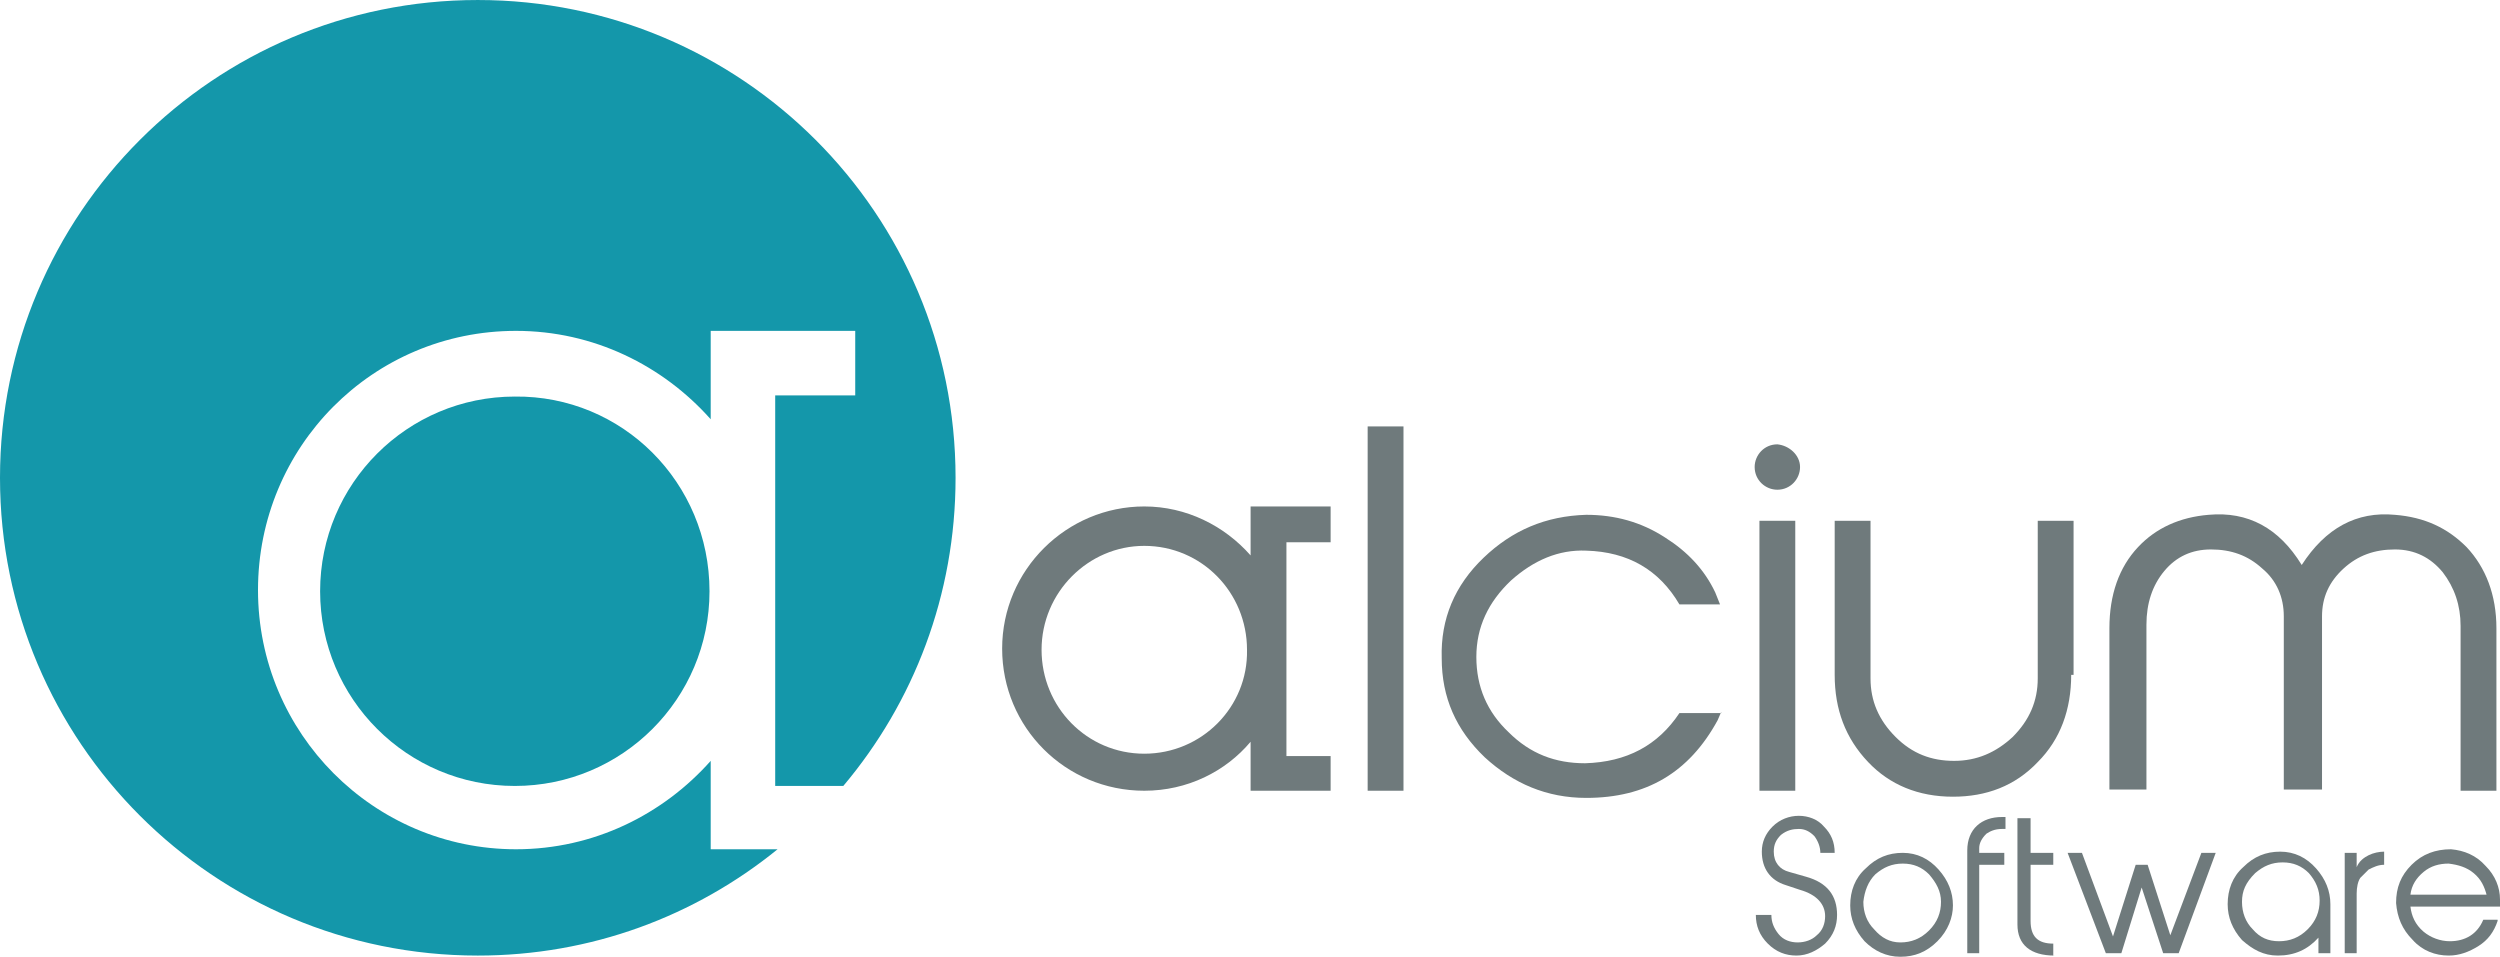
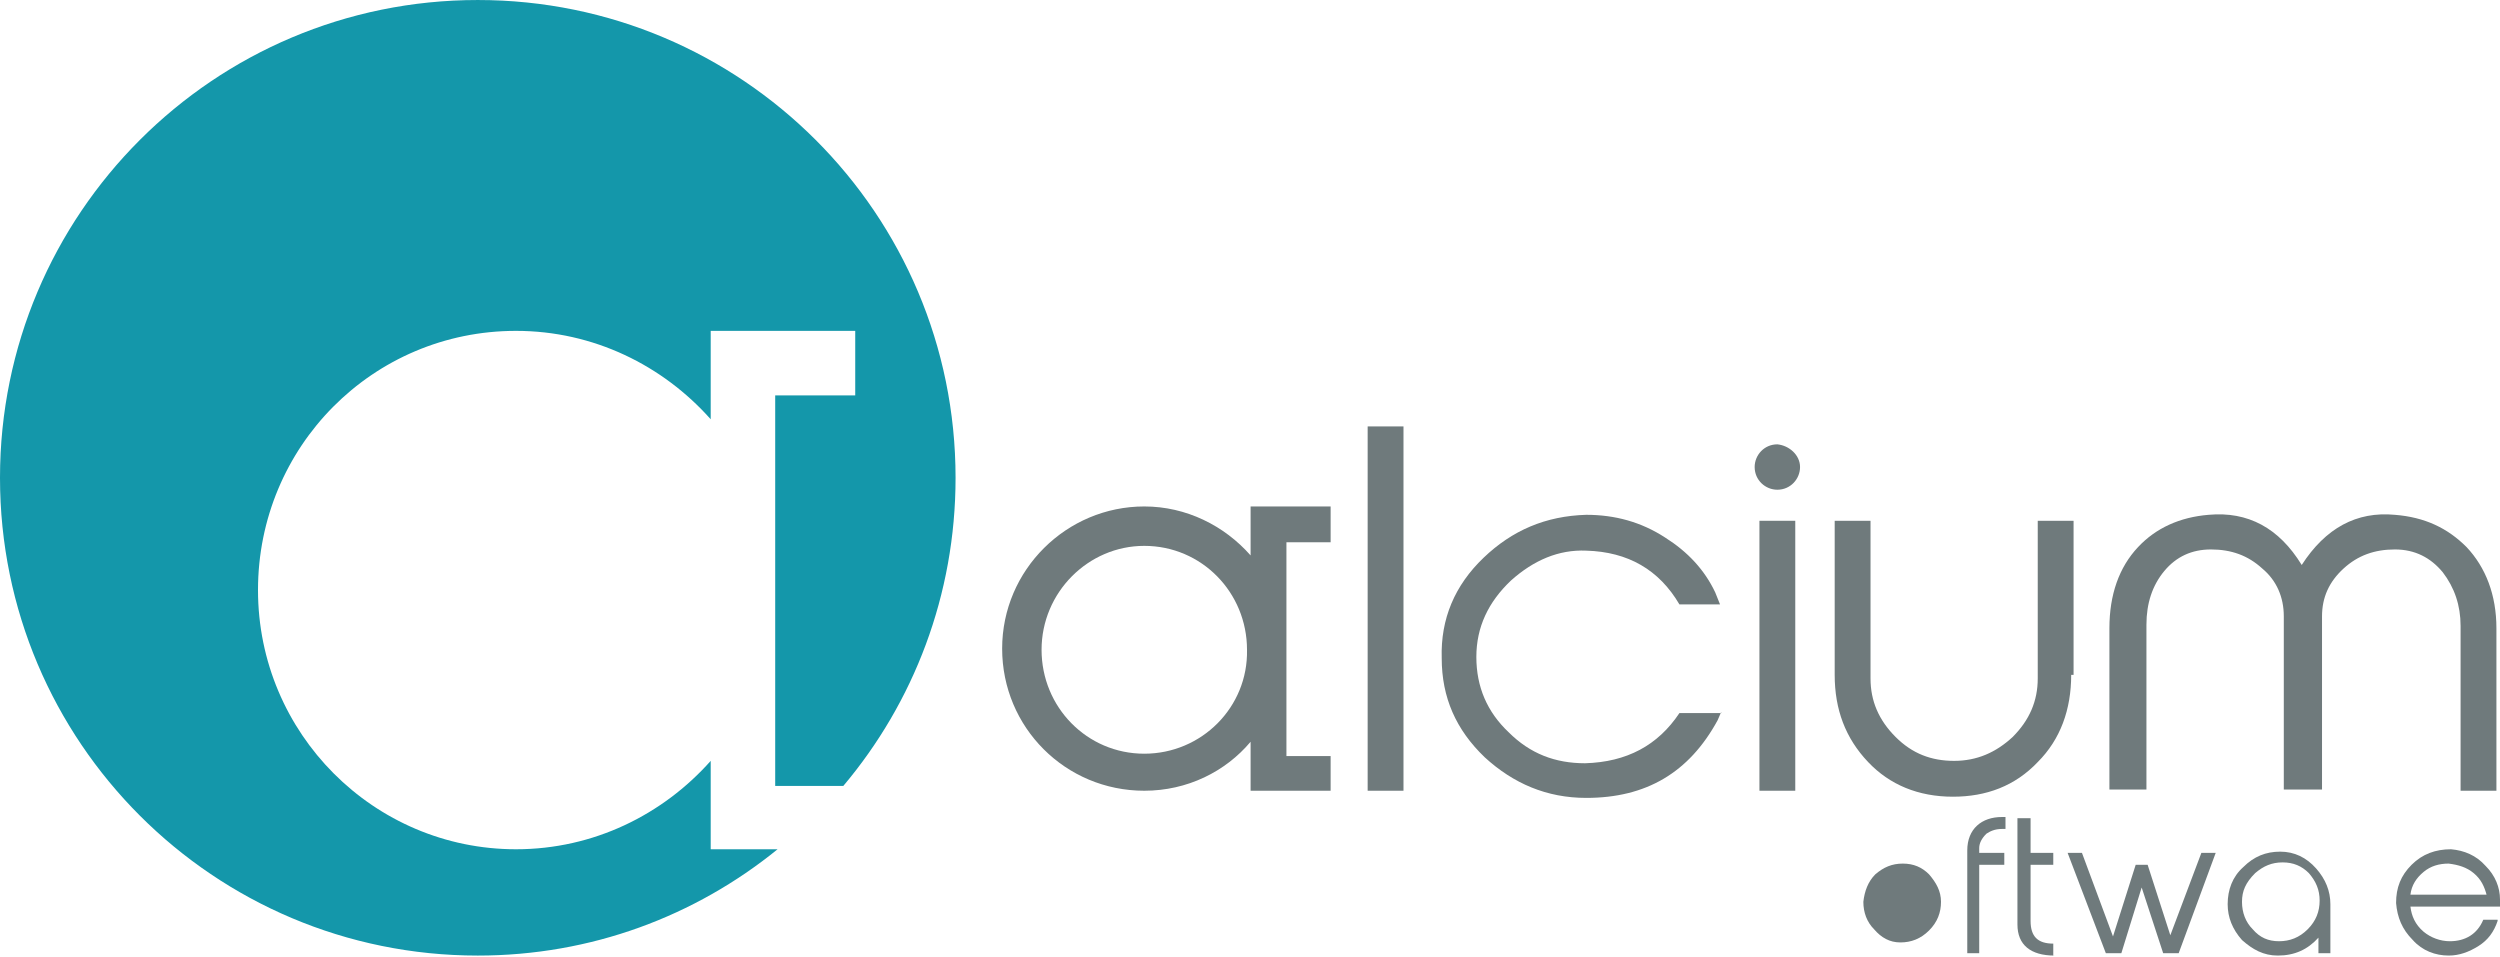
<svg xmlns="http://www.w3.org/2000/svg" width="209.3" height="80.1" id="Layer_1" viewBox="0 0 209.3 80.1">
  <style id="style57">.st0{fill:#6f7a7c}.st1{fill:#1497aa}</style>
  <g id="g95" transform="translate(-146.7 -210.5)">
    <path class="st0" d="M297.4 249.6c0 1-.8 1.9-1.9 1.9-1 0-1.9-.8-1.9-1.9 0-1 .8-1.9 1.9-1.9 1 .1 1.9.9 1.9 1.9z" id="path59" fill="#6f7a7c" />
-     <path class="st1" d="M206.1 260c0 9-7.3 16.3-16.3 16.3s-16.3-7.3-16.3-16.3 7.3-16.3 16.3-16.3c9-.1 16.3 7.2 16.3 16.3z" id="path61" fill="#1497aa" />
    <path class="st1" d="M218.3 243.6v-5.4h-12.1v7.4c-4-4.5-9.8-7.4-16.3-7.4-12 0-21.6 9.7-21.6 21.7s9.7 21.7 21.6 21.7c6.5 0 12.3-2.9 16.3-7.4v7.4h5.6c-6.9 5.6-15.6 8.9-25.1 8.9-22.1 0-40-17.9-40-40s17.9-40 40-40 40 17.9 40 40c0 9.8-3.5 18.8-9.4 25.8h-5.7v-32.7z" id="path63" fill="#1497aa" />
    <path class="st0" d="M264.2 276.7h-3v-30.5h3z" id="path65" fill="#6f7a7c" />
    <path class="st0" d="M290.8 270.1l-.3.7c-2.4 4.4-6 6.5-11 6.5-3.3 0-6.1-1.2-8.5-3.4-2.4-2.3-3.6-5-3.6-8.3-.1-3.3 1.1-6.1 3.5-8.4 2.4-2.3 5.2-3.5 8.6-3.6 2.4 0 4.6.6 6.6 1.9 1.9 1.2 3.3 2.7 4.2 4.6l.4 1h-3.4c-1.7-2.9-4.3-4.4-7.8-4.5-2.3-.1-4.4.8-6.3 2.5-1.9 1.8-2.9 3.9-2.9 6.4 0 2.5.9 4.6 2.7 6.3 1.8 1.8 3.9 2.6 6.4 2.6 3.5-.1 6.1-1.5 7.9-4.2h3.5z" id="path67" fill="#6f7a7c" />
    <path class="st0" d="M297 276.7h-3v-22.6h3z" id="path69" fill="#6f7a7c" />
    <path class="st0" d="M320.1 267c0 2.9-.9 5.4-2.8 7.3-1.9 2-4.3 2.9-7.1 2.9-2.9 0-5.3-1-7.1-2.9-1.9-2-2.8-4.4-2.8-7.3v-12.9h3v13.2c0 1.9.7 3.5 2.1 4.9 1.4 1.4 3 2 4.9 2 1.9 0 3.5-.7 4.9-2 1.4-1.4 2.1-3 2.1-4.9v-13.2h3V267z" id="path71" fill="#6f7a7c" />
    <path class="st0" d="M355.8 276.7h-3.1v-13.8c0-1.7-.5-3.2-1.5-4.5-1-1.2-2.3-1.9-4-1.9-1.7 0-3.1.5-4.3 1.6-1.2 1.1-1.8 2.4-1.8 4v14.5h-3.2v-14.5c0-1.6-.6-3-1.8-4-1.2-1.1-2.6-1.6-4.3-1.6-1.6 0-2.9.6-3.9 1.8-1 1.2-1.5 2.7-1.5 4.5v13.8h-3.1v-13.5c0-2.8.8-5.1 2.4-6.8 1.5-1.6 3.5-2.5 5.9-2.7 3.3-.3 5.9 1.1 7.8 4.2 2-3.1 4.6-4.5 7.8-4.2 2.5.2 4.4 1.1 6 2.7 1.6 1.7 2.5 4 2.5 6.8v13.6z" id="path73" fill="#6f7a7c" />
    <g id="g91">
-       <path class="st0" d="M295 287.1c0 .6.2 1.1.6 1.6.4.5 1 .7 1.6.7.6 0 1.2-.2 1.6-.6.5-.4.7-1 .7-1.6 0-1-.7-1.8-2.1-2.2l-1.2-.4c-1.3-.4-2-1.4-2-2.8 0-.8.3-1.5.9-2.1.6-.6 1.4-.9 2.2-.9.8 0 1.6.3 2.1.9.6.6.9 1.3.9 2.2h-1.2c0-.5-.2-1-.5-1.4-.4-.4-.8-.6-1.3-.6s-1 .1-1.5.5c-.4.4-.6.8-.6 1.4 0 .9.5 1.5 1.3 1.7l1.4.4c1.8.5 2.6 1.6 2.6 3.2 0 .9-.3 1.7-1 2.4-.7.6-1.5 1-2.4 1-.9 0-1.7-.3-2.4-1s-1-1.5-1-2.4z" id="path75" fill="#6f7a7c" />
-       <path class="st0" d="M308.9 289.3c-.9.9-1.9 1.3-3.1 1.3-1.2 0-2.2-.5-3-1.3-.8-.9-1.2-1.9-1.2-3 0-1.2.4-2.3 1.3-3.1.9-.9 1.9-1.3 3.1-1.3 1.2 0 2.2.5 3 1.4.8.9 1.2 1.9 1.2 3 0 1-.4 2.1-1.3 3zm-3.1.1c.9 0 1.7-.3 2.4-1s1-1.5 1-2.4c0-.9-.4-1.6-1-2.3-.6-.6-1.3-.9-2.2-.9-.9 0-1.6.3-2.3.9-.6.6-.9 1.4-1 2.3 0 .9.3 1.7.9 2.3.6.7 1.3 1.1 2.2 1.1z" id="path77" fill="#6f7a7c" />
+       <path class="st0" d="M308.9 289.3zm-3.1.1c.9 0 1.7-.3 2.4-1s1-1.5 1-2.4c0-.9-.4-1.6-1-2.3-.6-.6-1.3-.9-2.2-.9-.9 0-1.6.3-2.3.9-.6.6-.9 1.4-1 2.3 0 .9.3 1.7.9 2.3.6.7 1.3 1.1 2.2 1.1z" id="path77" fill="#6f7a7c" />
      <path class="st0" d="M312.5 290.3h-1.1v-8.6c0-1.8 1.2-2.8 2.9-2.8h.3v1h-.3c-.6 0-1 .2-1.3.4-.4.4-.6.8-.6 1.2v.4h2.1v1h-2.1v7.4z" id="path79" fill="#6f7a7c" />
      <path class="st0" d="M318.7 290.5c-2 0-3.1-.9-3.1-2.6V279h1.1v2.9h1.9v1h-1.9v4.7c0 1.3.6 1.9 1.9 1.9v1z" id="path81" fill="#6f7a7c" />
      <path class="st0" d="M329.1 290.3h-1.3l-1.8-5.5-1.7 5.5H323l-3.2-8.4h1.2l2.6 7 1.9-6h1l1.9 5.9 2.6-6.9h1.2z" id="path83" fill="#6f7a7c" />
      <path class="st0" d="M341.9 290.3h-1.1V289c-.9 1-2 1.5-3.4 1.5-1.2 0-2.1-.5-3-1.3-.8-.9-1.2-1.9-1.2-3 0-1.2.4-2.3 1.3-3.1.9-.9 1.9-1.3 3.1-1.3 1.2 0 2.2.5 3 1.4.8.9 1.2 1.9 1.2 3v4.1zm-7.5-4.3c0 .9.3 1.7.9 2.3.6.7 1.3 1 2.2 1 .9 0 1.7-.3 2.4-1s1-1.5 1-2.4c0-.9-.3-1.6-.9-2.3-.6-.6-1.3-.9-2.2-.9-.9 0-1.6.3-2.3.9-.8.8-1.1 1.5-1.1 2.4z" id="path85" fill="#6f7a7c" />
-       <path class="st0" d="M344.2 290.3H343v-8.4h1v1.2c.2-.5.6-.8 1-1 .4-.2.9-.3 1.3-.3v1.1c-.5 0-.9.2-1.3.4l-.7.7c-.2.3-.3.8-.3 1.3v5z" id="path87" fill="#6f7a7c" />
      <path class="st0" d="M355.8 287.6c-.3.9-.8 1.6-1.6 2.1s-1.6.8-2.5.8c-1.1 0-2.2-.4-3-1.3-.9-.9-1.3-1.9-1.4-3.1 0-1.3.4-2.3 1.3-3.2.9-.9 2-1.3 3.3-1.3 1.1.1 2.1.5 2.9 1.4.8.8 1.2 1.8 1.2 2.8v.6h-7.5c.1.8.4 1.5 1.1 2.1.6.5 1.4.8 2.2.8 1.3 0 2.3-.6 2.8-1.8h1.2zm-.9-2.1c-.2-.8-.5-1.4-1.1-1.9-.6-.5-1.3-.7-2.1-.8-.8 0-1.5.2-2.1.7-.6.5-1 1.1-1.1 1.9h6.4z" id="path89" fill="#6f7a7c" />
    </g>
    <path class="st0" d="M258.1 255.9v-3h-6.7v4.1c-2.2-2.5-5.4-4.1-8.9-4.1-6.5 0-11.9 5.3-11.9 11.9 0 6.6 5.3 11.9 11.9 11.9 3.6 0 6.8-1.6 8.9-4.1v4.1h6.7v-2.9h-3.7v-17.9zm-15.6 17.7c-4.8 0-8.6-3.9-8.6-8.7 0-4.8 3.9-8.7 8.6-8.7 4.8 0 8.6 3.9 8.6 8.7.1 4.8-3.8 8.7-8.6 8.7z" id="path93" fill="#6f7a7c" />
  </g>
-   <path id="rect110" fill="none" d="M-16.393-9.439h242.335V97.283H-16.393z" />
</svg>